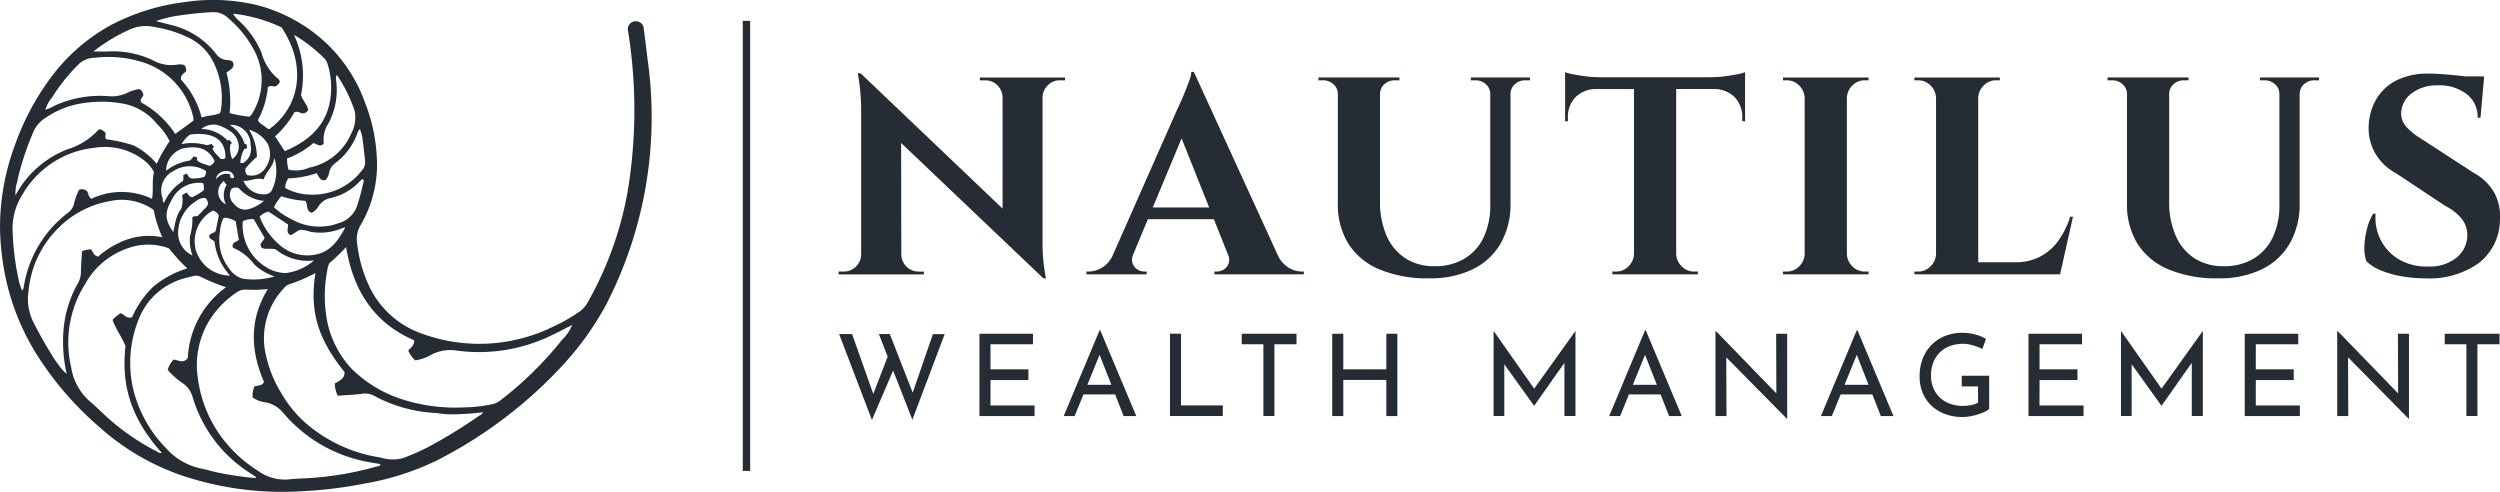
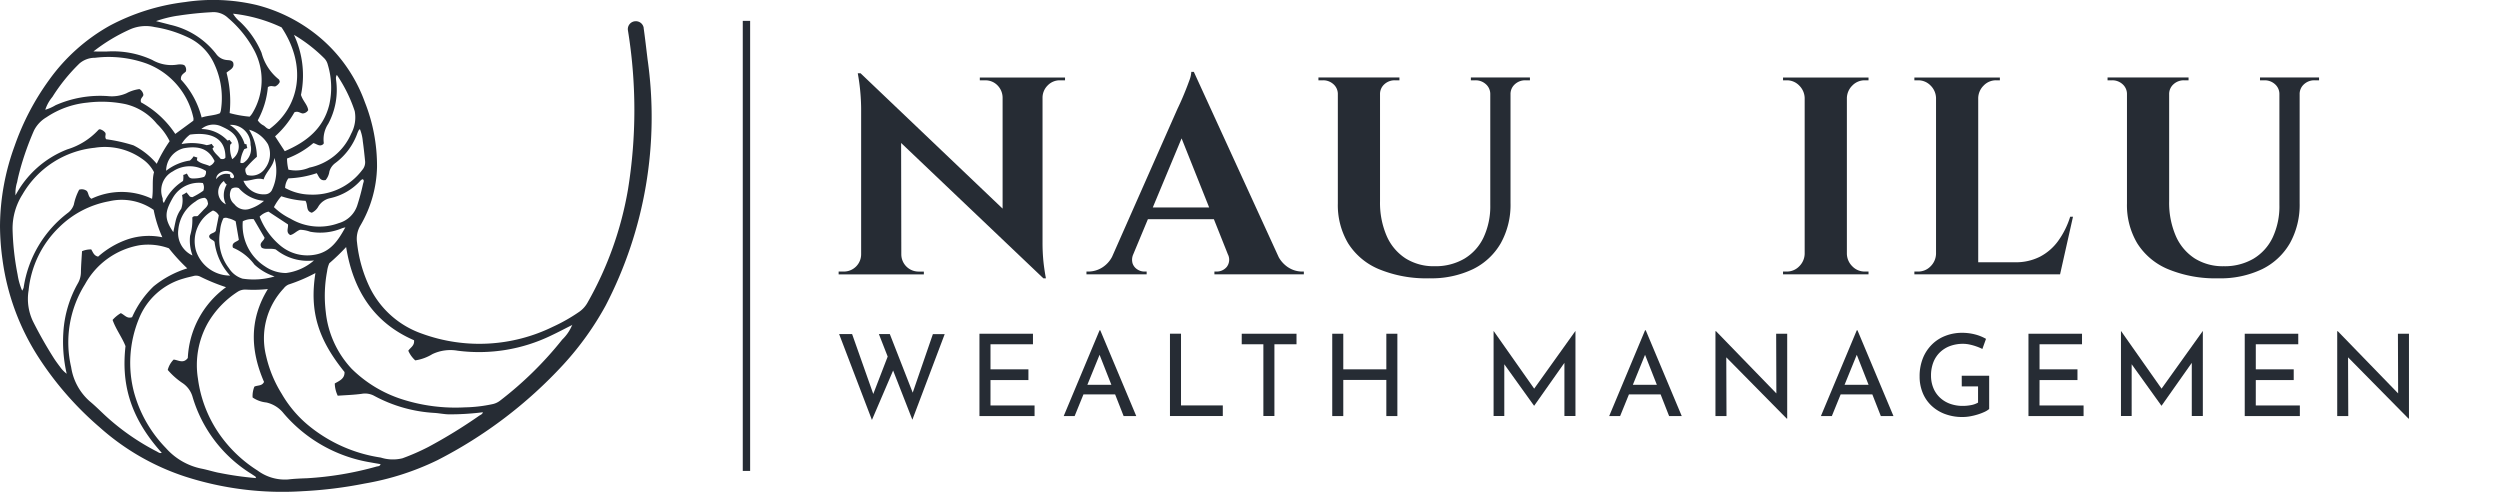
<svg xmlns="http://www.w3.org/2000/svg" width="253.999" height="49.966" viewBox="0 0 253.999 49.966">
  <g id="Group_6134" data-name="Group 6134" transform="translate(-22272 -473.638)">
    <path id="Path_73" data-name="Path 73" d="M266.391,21.7h-8.658v.286h.543a1.689,1.689,0,0,1,1.243.5,1.794,1.794,0,0,1,.529,1.243V35.019l-14.43-13.751h-.285a21.06,21.06,0,0,1,.342,3.572V39.669a1.756,1.756,0,0,1-1.743,1.744h-.543V41.7h8.658v-.285H251.5a1.756,1.756,0,0,1-1.743-1.744h0l-.02-11.322L264.191,42.1h.257q-.171-.914-.257-1.758a18.947,18.947,0,0,1-.086-1.9V23.725a1.762,1.762,0,0,1,.543-1.243,1.7,1.7,0,0,1,1.228-.5h.514Z" transform="translate(22113.816 459.815)" fill="#262c34" />
    <path id="Path_74" data-name="Path 74" d="M335.811,40.734a2.978,2.978,0,0,1-.974-1.037L326.21,20.861h-.257a2.793,2.793,0,0,1-.2.871q-.2.558-.443,1.157t-.457,1.072q-.215.471-.3.642L317.9,39.654a2.843,2.843,0,0,1-.992,1.08,2.661,2.661,0,0,1-1.357.414H315.3v.285h6.115v-.285h-.258a1.289,1.289,0,0,1-.685-.215,1.155,1.155,0,0,1-.486-.615,1.328,1.328,0,0,1,.065-.911l1.49-3.575h6.706l1.4,3.515h-.007a1.2,1.2,0,0,1-.086,1.329,1.315,1.315,0,0,1-1,.472H328.3v.285h9.086v-.285h-.229a2.586,2.586,0,0,1-1.343-.414m-13.774-6.1,2.925-7.017,2.8,7.017Z" transform="translate(22067.084 460.079)" fill="#262c34" />
    <path id="Path_75" data-name="Path 75" d="M402.148,35.265V24.206a1.322,1.322,0,0,1,.443-1.028,1.54,1.54,0,0,1,1.072-.4h.457v-.286h-6v.286h.457a1.542,1.542,0,0,1,1.071.4,1.322,1.322,0,0,1,.443,1.028V35.436a7.459,7.459,0,0,1-.686,3.315,5,5,0,0,1-1.957,2.157,5.783,5.783,0,0,1-3.015.758,5.341,5.341,0,0,1-2.957-.8,5.166,5.166,0,0,1-1.915-2.285,8.481,8.481,0,0,1-.671-3.515V24.206a1.323,1.323,0,0,1,.442-1.028,1.541,1.541,0,0,1,1.072-.4h.457v-.286h-8.229v.286h.457a1.542,1.542,0,0,1,1.072.4,1.324,1.324,0,0,1,.443,1.028V35.293a7.577,7.577,0,0,0,1.043,4.043,6.763,6.763,0,0,0,3.129,2.629,12.559,12.559,0,0,0,5.114.929,9.788,9.788,0,0,0,4.443-.929,6.61,6.61,0,0,0,2.829-2.643,8,8,0,0,0,.986-4.057" transform="translate(22023.32 459.019)" fill="#262c34" />
-     <path id="Path_76" data-name="Path 76" d="M469.3,22.656a2.975,2.975,0,0,1,2.129.814,2.881,2.881,0,0,1,.786,2.129v.315l.285.029v-5a4.283,4.283,0,0,1-.857.229q-.6.114-1.3.2a10.839,10.839,0,0,1-1.329.086H457.7a10.955,10.955,0,0,1-1.314-.086q-.715-.086-1.3-.2a5.157,5.157,0,0,1-.872-.229v5l.286-.029V25.6a2.878,2.878,0,0,1,.786-2.129,2.936,2.936,0,0,1,2.1-.814h3.829V39.4a1.844,1.844,0,0,1-.557,1.272,1.736,1.736,0,0,1-1.272.528h-.371v.286H467.7V41.2h-.371a1.733,1.733,0,0,1-1.271-.528A1.837,1.837,0,0,1,465.5,39.4V22.656Z" transform="translate(21976.799 460.027)" fill="#262c34" />
    <path id="Path_77" data-name="Path 77" d="M523.952,42.494h2.2v-.286h-.371a1.733,1.733,0,0,1-1.271-.528,1.837,1.837,0,0,1-.557-1.272V24.579a1.838,1.838,0,0,1,.557-1.272,1.734,1.734,0,0,1,1.271-.529h.371v-.285h-8.686v.285h.371a1.735,1.735,0,0,1,1.271.529,1.843,1.843,0,0,1,.557,1.272V40.408a1.843,1.843,0,0,1-.557,1.272,1.735,1.735,0,0,1-1.271.528h-.371v.286h6.486Z" transform="translate(21935.689 459.019)" fill="#262c34" />
    <path id="Path_78" data-name="Path 78" d="M570.383,42.494l1.315-5.858h-.286a8.466,8.466,0,0,1-1.229,2.472,5.306,5.306,0,0,1-1.857,1.6,5.432,5.432,0,0,1-2.515.558h-3.743V24.579a1.837,1.837,0,0,1,.557-1.272,1.734,1.734,0,0,1,1.272-.529h.371v-.285h-8.686v.285h.372a1.735,1.735,0,0,1,1.271.529,1.844,1.844,0,0,1,.557,1.272V40.408a1.844,1.844,0,0,1-.557,1.272,1.735,1.735,0,0,1-1.271.528h-.372v.286h14.8Z" transform="translate(21910.918 459.019)" fill="#262c34" />
    <path id="Path_79" data-name="Path 79" d="M627.14,22.779h.457a1.544,1.544,0,0,1,1.071.4,1.324,1.324,0,0,1,.443,1.029V35.437a7.46,7.46,0,0,1-.686,3.315,5.007,5.007,0,0,1-1.957,2.157,5.784,5.784,0,0,1-3.015.758,5.348,5.348,0,0,1-2.958-.8,5.17,5.17,0,0,1-1.914-2.285,8.493,8.493,0,0,1-.671-3.515V24.207a1.323,1.323,0,0,1,.443-1.029,1.541,1.541,0,0,1,1.071-.4h.457v-.286h-8.229v.286h.458a1.542,1.542,0,0,1,1.071.4,1.323,1.323,0,0,1,.443,1.029V35.294a7.577,7.577,0,0,0,1.043,4.043,6.768,6.768,0,0,0,3.129,2.629,12.565,12.565,0,0,0,5.115.929,9.791,9.791,0,0,0,4.443-.929,6.619,6.619,0,0,0,2.829-2.643,8.007,8.007,0,0,0,.985-4.057V24.207a1.322,1.322,0,0,1,.444-1.029,1.54,1.54,0,0,1,1.071-.4h.457v-.286h-6Z" transform="translate(21874.475 459.019)" fill="#262c34" />
-     <path id="Path_80" data-name="Path 80" d="M699.352,33.437a5.066,5.066,0,0,0-1.986-1.943l-5.457-3.543a6.621,6.621,0,0,1-1.457-1.171,2.03,2.03,0,0,1-.543-1.486,2.574,2.574,0,0,1,1.071-1.943,4.2,4.2,0,0,1,2.672-.8,4.485,4.485,0,0,1,2.928.9,2.93,2.93,0,0,1,1.1,2.386h.286l.343-3.857h0l.033-.342h-1.93c-.194-.023-.385-.047-.6-.071q-.9-.1-1.743-.157t-1.414-.057a7.063,7.063,0,0,0-3.1.629,4.979,4.979,0,0,0-2.043,1.757,5.656,5.656,0,0,0-.886,2.614,5.234,5.234,0,0,0,.543,2.915,5.319,5.319,0,0,0,2.2,2.2l5,3.315a5.274,5.274,0,0,1,1.729,1.371,2.629,2.629,0,0,1,.529,1.6,2.918,2.918,0,0,1-1.028,2.244,4.306,4.306,0,0,1-2.914.957,5.564,5.564,0,0,1-2.958-.7,4.812,4.812,0,0,1-1.886-1.972,4.921,4.921,0,0,1-.528-2.7h-.257a5.621,5.621,0,0,0-.614,1.514,7.978,7.978,0,0,0-.271,1.8,4.029,4.029,0,0,0,.2,1.514,4.509,4.509,0,0,0,1.457.929,9.965,9.965,0,0,0,2.1.6,13.741,13.741,0,0,0,2.443.215,8.61,8.61,0,0,0,5.429-1.558,5.6,5.6,0,0,0,2.143-4.357,5.07,5.07,0,0,0-.586-2.8" transform="translate(21826.051 459.762)" fill="#262c34" />
    <path id="Path_81" data-name="Path 81" d="M251.009,102.9l-2.327-5.954h-1.111l.894,2.287-1.464,3.8-2.15-6.084h-1.319l3.332,8.724,2.153-5.023,1.955,5,3.286-8.7h-1.2Z" transform="translate(22113.723 410.632)" fill="#262c34" />
    <path id="Path_82" data-name="Path 82" d="M285.374,101.555h3.853v-1.088h-3.853V97.922h4.315V96.847h-5.437v8.365h5.6v-1.076h-4.478Z" transform="translate(22087.26 410.695)" fill="#262c34" />
    <path id="Path_83" data-name="Path 83" d="M312.352,95.855l-3.644,8.712h1.111l.895-2.2h3.217l.863,2.2h1.284l-3.656-8.712Zm-1.243,5.542,1.242-3.051,1.2,3.051Z" transform="translate(22071.365 411.34)" fill="#262c34" />
    <path id="Path_84" data-name="Path 84" d="M340.666,96.846h-1.122v8.365h5.368v-1.077h-4.246Z" transform="translate(22051.324 410.695)" fill="#262c34" />
    <path id="Path_85" data-name="Path 85" d="M360.365,97.921h2.2v7.289h1.122V97.921h2.245V96.846h-5.565Z" transform="translate(22037.793 410.696)" fill="#262c34" />
    <path id="Path_86" data-name="Path 86" d="M392.134,100.467h-4.374V96.846h-1.122v8.365h1.122v-3.667h4.374v3.667h1.122V96.846h-1.122Z" transform="translate(22020.717 410.696)" fill="#262c34" />
    <path id="Path_87" data-name="Path 87" d="M437.594,101.935l-4.113-5.849h-.012v8.631h1.088V99.457l3.019,4.208h.023l3.066-4.351v5.4h1.122V96.086h-.012Z" transform="translate(21990.279 411.189)" fill="#262c34" />
    <path id="Path_88" data-name="Path 88" d="M470.659,95.855l-3.644,8.712h1.111l.895-2.2h3.217l.863,2.2h1.284l-3.656-8.712Zm-1.243,5.542,1.242-3.051,1.2,3.051Z" transform="translate(21968.479 411.34)" fill="#262c34" />
    <path id="Path_89" data-name="Path 89" d="M504.039,102.438l-6.131-6.32h-.058v8.62h1.122l-.022-5.965L505.093,105h.047V96.373h-1.122Z" transform="translate(21948.439 411.169)" fill="#262c34" />
    <path id="Path_90" data-name="Path 90" d="M532.1,95.855l-3.644,8.712h1.111l.895-2.2h3.217l.863,2.2h1.284l-3.656-8.712Zm-1.243,5.542,1.242-3.051,1.2,3.051Z" transform="translate(21928.549 411.34)" fill="#262c34" />
    <path id="Path_91" data-name="Path 91" d="M561.388,102.031h1.655v1.643a2.178,2.178,0,0,1-.706.254,4.364,4.364,0,0,1-.833.081,3.747,3.747,0,0,1-1.319-.22,2.981,2.981,0,0,1-1.024-.631,2.752,2.752,0,0,1-.665-.983,3.289,3.289,0,0,1-.231-1.244,3.668,3.668,0,0,1,.231-1.337,2.833,2.833,0,0,1,.665-1.018,2.954,2.954,0,0,1,1.03-.648,3.778,3.778,0,0,1,1.347-.226,3.214,3.214,0,0,1,.66.075,5.38,5.38,0,0,1,.7.2,4.66,4.66,0,0,1,.584.249l.37-1.029a4.485,4.485,0,0,0-1.1-.446,5.262,5.262,0,0,0-1.365-.168,4.6,4.6,0,0,0-1.637.3,3.94,3.94,0,0,0-1.371.868,4.115,4.115,0,0,0-.932,1.394,4.885,4.885,0,0,0-.341,1.886,4.318,4.318,0,0,0,.3,1.619,3.722,3.722,0,0,0,.873,1.308,4.061,4.061,0,0,0,1.382.868,5.014,5.014,0,0,0,1.817.312,4.338,4.338,0,0,0,.752-.069,6.5,6.5,0,0,0,.769-.185,5.577,5.577,0,0,0,.688-.26,2.085,2.085,0,0,0,.486-.3v-3.378h-2.788Z" transform="translate(21909.926 410.868)" fill="#262c34" />
    <path id="Path_92" data-name="Path 92" d="M589.826,101.555h3.853v-1.088h-3.853V97.922h4.315V96.847H588.7v8.365h5.6v-1.076h-4.478Z" transform="translate(21889.391 410.695)" fill="#262c34" />
    <path id="Path_93" data-name="Path 93" d="M619.664,101.935l-4.112-5.849h-.012v8.631h1.087V99.455l3.021,4.209h.022l3.066-4.351v5.4h1.123V96.086h-.012Z" transform="translate(21871.949 411.189)" fill="#262c34" />
    <path id="Path_94" data-name="Path 94" d="M652.586,101.555h3.853v-1.088h-3.853V97.922H656.9V96.847h-5.438v8.365h5.6v-1.076h-4.477Z" transform="translate(21848.602 410.695)" fill="#262c34" />
    <path id="Path_95" data-name="Path 95" d="M684.489,102.438l-6.131-6.32H678.3v8.62h1.123l-.022-5.965L685.543,105h.047V96.373h-1.122Z" transform="translate(21831.16 411.169)" fill="#262c34" />
-     <path id="Path_96" data-name="Path 96" d="M709.5,97.921h2.2v7.289h1.122V97.921h2.244V96.846H709.5Z" transform="translate(21810.885 410.696)" fill="#262c34" />
    <path id="Path_97" data-name="Path 97" d="M65.4,2.842a.8.8,0,0,0-.847-.682h-.016a.8.8,0,0,0-.74.922A50.46,50.46,0,0,1,63.8,19.268a35.24,35.24,0,0,1-4.092,11.453,2.813,2.813,0,0,1-.849.953A17.542,17.542,0,0,1,56.175,33.2a16.992,16.992,0,0,1-13.274.711,9.318,9.318,0,0,1-5.318-4.676,13.866,13.866,0,0,1-1.309-4.6,2.641,2.641,0,0,1,.34-1.718,12.282,12.282,0,0,0,1.692-5.945,17.551,17.551,0,0,0-1.24-6.6A15.43,15.43,0,0,0,31.74,3.209a16.193,16.193,0,0,0-5.666-2.7A19.158,19.158,0,0,0,18.8.21,21.869,21.869,0,0,0,11.168,2.6,18.976,18.976,0,0,0,5,8.109a25.928,25.928,0,0,0-3.519,6.73A24.083,24.083,0,0,0,0,22.926,25.446,25.446,0,0,0,.26,26.431a24.206,24.206,0,0,0,3.672,9.9A32.91,32.91,0,0,0,10.1,43.391,24.479,24.479,0,0,0,18.747,48.4a32.155,32.155,0,0,0,11.968,1.508,43.212,43.212,0,0,0,6.333-.78,27.353,27.353,0,0,0,7.375-2.363,45.615,45.615,0,0,0,12.813-9.723,30.489,30.489,0,0,0,4.3-6,41.559,41.559,0,0,0,4.258-25c-.13-1.071-.25-2.136-.4-3.2M36.89,18.658a22.864,22.864,0,0,1-.593,2.213,2.759,2.759,0,0,1-1.882,1.8,5.708,5.708,0,0,1-4.9-.452,6.427,6.427,0,0,1-1.684-1.174,5.588,5.588,0,0,1,.748-1.105,9.3,9.3,0,0,0,2.46.466c.276.469.014,1.045.642,1.208a1.531,1.531,0,0,0,.679-.659,1.838,1.838,0,0,1,1.2-.823,5.839,5.839,0,0,0,2.909-1.614c.118-.112.207-.268.394-.308.176.133.058.3.032.446m-17.582,5.3a4.376,4.376,0,0,0,.245,2,2.505,2.505,0,0,1-1.444-2.6,3.8,3.8,0,0,1,1.758-2.889,1.577,1.577,0,0,1,.927-.368.5.5,0,0,1,.273.3,2.686,2.686,0,0,1,.066.3c-.077.322-.316.463-.489.656s-.363.38-.547.576c-.158.1-.388-.066-.564.175a5.46,5.46,0,0,1-.224,1.842m3.637-3.188a1.382,1.382,0,0,1-.2-2.371.752.752,0,0,0,.287.36,2.1,2.1,0,0,0-.086,2.012m-.978-2.555c-.072-.532.714-.973,1.281-.8.006,0,.009,0,.012,0a.679.679,0,0,1,.178.075.742.742,0,0,1,.261.268.77.77,0,0,1,.053.114h0a.218.218,0,0,1,0,.163h0c-.088.173-.5.071-.352-.3a1.241,1.241,0,0,0-1.429.472m1.551.975a.8.8,0,0,1,.737-.057,3.854,3.854,0,0,0,2.555,1.292,4.076,4.076,0,0,1-1.416.8,1.389,1.389,0,0,1-1.6-.472,1.208,1.208,0,0,1-.273-1.566m1.2-.8c.748.049,1.335-.374,2.055-.141.239-.783.978-1.307,1.093-2.178a4.489,4.489,0,0,1-.282,3.318.792.792,0,0,1-.587.368,2.216,2.216,0,0,1-2.279-1.367m2.187-1.234a1.655,1.655,0,0,1-1.819.642.852.852,0,0,1-.164-.642A9.122,9.122,0,0,1,26.1,15.93a5.357,5.357,0,0,0-.794-2.751,3.293,3.293,0,0,1,1.919,1.482,2.424,2.424,0,0,1-.322,2.492m-1.448-2.44a1.693,1.693,0,0,1-.423,1.594c-.178.153-.334.354-.613.224a3.248,3.248,0,0,1,.4-1.377l.308-.116a1.771,1.771,0,0,1-.081-.383c-.065,0-.128-.016-.193-.026a3.389,3.389,0,0,0-1.521-1.94,1.992,1.992,0,0,1,2.126,2.023m-1.226-.106a1.565,1.565,0,0,1-.636,1.566,3,3,0,0,1-.207-1.468v0l.174-.182a1.787,1.787,0,0,1-.239-.311,2.016,2.016,0,0,1-.213.07,3.668,3.668,0,0,0-2.655-1.171,1.9,1.9,0,0,1,1.994-.288c.826.371,1.594.777,1.781,1.787M22.9,16.017c-.112.161-.271.173-.487.121-.267-.342-.67-.613-.825-1.047l.156-.164a1.774,1.774,0,0,1-.239-.311,1.935,1.935,0,0,1-.513.133,5.4,5.4,0,0,0-2.547-.108,3.186,3.186,0,0,1,.857-.964c2.2-.3,3.629.4,3.6,2.34m-4.227-.955c1.6-.285,2.535.1,3.125,1.3a.872.872,0,0,1-.515.5c-.416-.2-.933-.225-1.281-.594L20.047,16a1.743,1.743,0,0,1-.373-.119,1.923,1.923,0,0,1-.376.429,5.125,5.125,0,0,0-2.418,1.04,2.37,2.37,0,0,1,1.8-2.291m-1.145,2.371a3.089,3.089,0,0,1,3.387-.061.689.689,0,0,1-.179.6,3.651,3.651,0,0,1-1.223.161.49.49,0,0,1-.338-.157l-.2-.342a1.786,1.786,0,0,1-.363.146,1.935,1.935,0,0,1-.015.57.236.236,0,0,1-.05.07,5.09,5.09,0,0,0-1.9,2.2c-.167-.158-.095-.334-.132-.483a2.195,2.195,0,0,1,1.013-2.708m.077,2.584a3.054,3.054,0,0,1,3-1.413.948.948,0,0,1,.046.78,7.266,7.266,0,0,1-1.1.65.489.489,0,0,1-.267-.06h0l-.342-.418a2.4,2.4,0,0,1-.453.267,2.636,2.636,0,0,1-.088,1.4,3.361,3.361,0,0,0-.561,1.234c-.081.348-.147.7-.239,1.134-.984-1.422-.84-2.124,0-3.571m4.023,1.375a1.011,1.011,0,0,1,.6.5c-.1.521-.213,1.076-.314,1.58-.2.262-.552.2-.668.515,0,.337.4.354.55.593A6.135,6.135,0,0,0,23.378,28,3.637,3.637,0,0,1,19.9,25.426a3.548,3.548,0,0,1,1.729-4.034m1.617,5.841a4.748,4.748,0,0,1-.889-3.738,3.455,3.455,0,0,1,.34-1.318.593.593,0,0,1,.483,0,2.286,2.286,0,0,1,.765.311c.1.6.21,1.234.322,1.882-.239.227-.737.253-.616.754.014.02.023.052.043.057a5.257,5.257,0,0,1,2.155,1.7A5.527,5.527,0,0,0,27.9,28.088a7.555,7.555,0,0,1-3.258.224,2.505,2.505,0,0,1-1.393-1.079m3.709-.144a4.95,4.95,0,0,1-2.291-4.607,2.029,2.029,0,0,1,1.111-.213c.368.63.739,1.266,1.1,1.879-.052.371-.639.515-.288,1.022.383.222.886.018,1.43.176A5.144,5.144,0,0,0,31.9,26.462a5.326,5.326,0,0,1-2.843,1.277,3.763,3.763,0,0,1-2.1-.65m1.637-2.046a7.228,7.228,0,0,1-2.216-3.03,1.866,1.866,0,0,1,.9-.512l1.98,1.3c.055.38-.248.806.233,1.082.365-.072.619-.406,1-.538a3.327,3.327,0,0,1,1.027.2,5.683,5.683,0,0,0,3.234-.354,2.533,2.533,0,0,1,.334-.089s0-.006.006-.009l.035-.029L35.1,23.1l-.011,0c-.714,1.292-1.488,2.512-3.119,2.782a4.256,4.256,0,0,1-3.378-.843m7.885-11.861c.008-.014.04-.018.1-.037a4.374,4.374,0,0,1,.285,1.223c.095.662.161,1.326.23,1.994a1.192,1.192,0,0,1-.3.927,6.273,6.273,0,0,1-5.317,2.486,5.405,5.405,0,0,1-2.507-.676,1.728,1.728,0,0,1,.331-.973,10.163,10.163,0,0,0,2.883-.527c.233.383.342.814.9.7a1.7,1.7,0,0,0,.383-.866,1.616,1.616,0,0,1,.6-.86A6.516,6.516,0,0,0,36.324,13.5a2.621,2.621,0,0,1,.155-.316M34.22,7.606a14.753,14.753,0,0,1,1.819,3.683,3.476,3.476,0,0,1-.363,2.3,5.905,5.905,0,0,1-4.238,3.439,3.448,3.448,0,0,1-2.132.21,4.7,4.7,0,0,1-.144-1.131,8.9,8.9,0,0,0,2.673-1.568c.331.063.633.414,1,.115.02-.037.069-.084.063-.118a2.858,2.858,0,0,1,.449-1.954,7.265,7.265,0,0,0,.8-4.446,1.574,1.574,0,0,1-.014-.285,1.123,1.123,0,0,1,.089-.245M32.98,5.96a1.431,1.431,0,0,1,.328.63,8.021,8.021,0,0,1,.147,4.049c-.593,2.408-2.293,3.769-4.523,4.722-.337-.515-.645-.99-.984-1.508a9.528,9.528,0,0,0,1.963-2.44c.374-.167.581.092.855.115a.7.7,0,0,0,.547-.336c-.063-.547-.541-.921-.734-1.551a9.707,9.707,0,0,0-.713-6.1A15.238,15.238,0,0,1,32.98,5.96M28.609,2.783C31.2,6.7,30.476,10.817,27.38,13.11c-.267,0-.4-.239-.6-.36a1.459,1.459,0,0,1-.59-.524,8.655,8.655,0,0,0,1.027-3.375.638.638,0,0,1,.475-.092c.095.014.187.023.256.029a.922.922,0,0,0,.48-.469c-.017-.061-.034-.127-.057-.193a.112.112,0,0,0-.043-.058,5.1,5.1,0,0,1-1.753-2.7,9.312,9.312,0,0,0-2.2-3.168,3.161,3.161,0,0,1-.7-.809,15.5,15.5,0,0,1,4.932,1.39M18.057,1.6a33.35,33.35,0,0,1,3.424-.357,2.135,2.135,0,0,1,1.695.587,11.257,11.257,0,0,1,2.679,3.338,6.46,6.46,0,0,1-.245,6.385,2.051,2.051,0,0,1-.245.3,11.311,11.311,0,0,1-2.034-.363,11.587,11.587,0,0,0-.316-4.106c.337-.3.84-.449.674-1.03-.15-.265-.435-.224-.691-.259a1.489,1.489,0,0,1-1.059-.642,8.172,8.172,0,0,0-4.65-2.935c-.432-.118-.866-.224-1.436-.371a11.909,11.909,0,0,1,2.2-.55M13.24,2.973A3.967,3.967,0,0,1,15.7,2.749a12.354,12.354,0,0,1,3.421,1.059,5.443,5.443,0,0,1,2.659,2.711,8.146,8.146,0,0,1,.65,4.763,1.493,1.493,0,0,1-.089.224c-.567.242-1.206.218-1.856.434a8.833,8.833,0,0,0-2.1-3.853c-.052-.5.305-.61.5-.823a.656.656,0,0,0-.135-.619.622.622,0,0,0-.187-.078,1.749,1.749,0,0,0-.5-.009,3.881,3.881,0,0,1-2.6-.469,9.5,9.5,0,0,0-4.547-.857c-.417.017-.837,0-1.427,0A17.794,17.794,0,0,1,13.24,2.973M4.6,11.154h0a3.916,3.916,0,0,1,.725-1.307,18.27,18.27,0,0,1,2.751-3.4,2.406,2.406,0,0,1,1.586-.576,11.422,11.422,0,0,1,5.24.59,7.607,7.607,0,0,1,4.754,5.548,1.021,1.021,0,0,1-.012.253c-.578.423-1.171.861-1.836,1.347A9.825,9.825,0,0,0,14.33,10.4c-.126-.4.19-.509.239-.748a.785.785,0,0,0-.4-.6,3.892,3.892,0,0,0-1.324.426,3.694,3.694,0,0,1-1.873.288,11.205,11.205,0,0,0-5.326.924,4.522,4.522,0,0,1-1.045.463v0l-.037.035ZM1.742,18.506c.078-.449.2-.889.314-1.33a29.321,29.321,0,0,1,1.4-3.922,3.259,3.259,0,0,1,1.263-1.338A8.958,8.958,0,0,1,8.86,10.429a11.921,11.921,0,0,1,3.853.144,5.811,5.811,0,0,1,3.232,2.017,6.3,6.3,0,0,1,1.292,1.755,14.714,14.714,0,0,0-1.312,2.3,7.472,7.472,0,0,0-2.362-1.876,16.517,16.517,0,0,0-2.777-.622c-.181-.256.014-.449-.086-.656a1,1,0,0,0-.561-.362c-.052.023-.11.032-.135.063A7.116,7.116,0,0,1,6.84,15.176a10.094,10.094,0,0,0-5.266,4.673,3.682,3.682,0,0,1,.167-1.344m.509,11.024a6.646,6.646,0,0,1-.46-1.62,26.838,26.838,0,0,1-.513-4.63,6.449,6.449,0,0,1,1.016-3.537A9.592,9.592,0,0,1,9.62,15.015a6.513,6.513,0,0,1,4.828,1.131,3.668,3.668,0,0,1,1.2,1.347c-.227.843-.043,1.738-.2,2.71a7.164,7.164,0,0,0-6.161-.008c-.34-.216-.271-.57-.469-.794a.847.847,0,0,0-.774-.127,5.552,5.552,0,0,0-.541,1.511,1.743,1.743,0,0,1-.558.806A11.689,11.689,0,0,0,2.4,29.233a1.373,1.373,0,0,1-.149.3m3.8,7.677c-.2-.271-.4-.535-.581-.82a42.652,42.652,0,0,1-2.121-3.743A5.3,5.3,0,0,1,2.907,29.5,10.316,10.316,0,0,1,6,23.1a9.688,9.688,0,0,1,5.085-2.65,5.658,5.658,0,0,1,4.526.875,12.522,12.522,0,0,0,.883,2.782,6.818,6.818,0,0,0-3.533.213,8.88,8.88,0,0,0-2.99,1.753c-.426-.086-.521-.44-.7-.731a2.263,2.263,0,0,0-.938.181c-.04.711-.1,1.422-.112,2.132A2.3,2.3,0,0,1,7.9,28.807,11.526,11.526,0,0,0,6.44,33.716a14.474,14.474,0,0,0,.337,4.259,3.088,3.088,0,0,1-.722-.768m9.93,8.693a23.772,23.772,0,0,1-5.292-3.68c-.524-.489-1.033-1-1.586-1.456A5.761,5.761,0,0,1,7.229,37.3a11.1,11.1,0,0,1,1.407-8.417,7.849,7.849,0,0,1,5.539-3.965,6.185,6.185,0,0,1,2.981.308,18.758,18.758,0,0,0,1.87,2.04,10.172,10.172,0,0,0-3.421,1.83,9.874,9.874,0,0,0-2.184,3.13c-.515.19-.768-.242-1.148-.409a3.418,3.418,0,0,0-.834.688c.331.949.958,1.758,1.312,2.664-.4,3.588.293,7.073,3.683,10.837-.193.075-.322-.037-.449-.1m6.21,2.124c-.564-.118-1.114-.293-1.675-.406a6.584,6.584,0,0,1-3.663-2.1,13.023,13.023,0,0,1-3.243-5.672,11.8,11.8,0,0,1,.5-7.467,6.894,6.894,0,0,1,4.544-4.086c.319-.1.647-.167.973-.248a.954.954,0,0,1,.7.049,19.336,19.336,0,0,0,2.636,1.079,9.417,9.417,0,0,0-3.885,7.194c-.455.607-.958.21-1.439.161a2.266,2.266,0,0,0-.6,1.053,7.408,7.408,0,0,0,1.556,1.37,2.507,2.507,0,0,1,.947,1.3,13.774,13.774,0,0,0,5.988,7.887c.138.092.279.181.417.276.018.009.018.04.067.155a32.466,32.466,0,0,1-3.827-.55M38.266,47.4A33.054,33.054,0,0,1,31.2,48.59c-.642.023-1.292.049-1.931.124a4.663,4.663,0,0,1-3.1-.906,13.479,13.479,0,0,1-3.577-3.286,12.767,12.767,0,0,1-2.48-6.043,8.733,8.733,0,0,1,1.019-5.686,9.4,9.4,0,0,1,3.061-3.177,1.408,1.408,0,0,1,.823-.19,14.194,14.194,0,0,0,2.2-.057c-1.911,3.11-1.764,6.264-.389,9.435-.207.434-.642.319-.981.48a2.534,2.534,0,0,0-.181,1.1,2.99,2.99,0,0,0,1.4.509,3.1,3.1,0,0,1,1.761,1.114,14.743,14.743,0,0,0,8.84,4.975c.328.063.656.115,1,.175-.063.228-.25.207-.391.242m10.451-5.188a51.822,51.822,0,0,1-5.205,3.2,22.585,22.585,0,0,1-2.63,1.151,4.042,4.042,0,0,1-2.2-.072,15.027,15.027,0,0,1-7.447-3.346,11.839,11.839,0,0,1-2.618-3.128,12.493,12.493,0,0,1-1.586-3.839,7.41,7.41,0,0,1,1.781-6.869,1.269,1.269,0,0,1,.5-.4,16.758,16.758,0,0,0,2.728-1.165c-.633,3.971.331,6.808,2.955,10.054.032.676-.518.892-.99,1.165a3.053,3.053,0,0,0,.3,1.243c.835-.06,1.643-.083,2.44-.193a1.953,1.953,0,0,1,1.3.224,14.588,14.588,0,0,0,6.106,1.718c.478.032.944.132,1.427.144a26.481,26.481,0,0,0,3.476-.213c-.046.2-.216.247-.334.331m9.407-9.185s-.006,0-.009.006a4.32,4.32,0,0,1-1,1.462,36.462,36.462,0,0,1-6.342,6.224,1.884,1.884,0,0,1-.78.345,14.5,14.5,0,0,1-2.777.32,17.735,17.735,0,0,1-6.446-.843,12.83,12.83,0,0,1-5.05-3.073,9.933,9.933,0,0,1-2.633-5.781,13.5,13.5,0,0,1,.138-4.141,2.762,2.762,0,0,1,.224-.806A20.34,20.34,0,0,0,35.167,25.1c.708,4.414,2.835,7.712,6.9,9.47.063.561-.365.731-.584,1.065a2.888,2.888,0,0,0,.705.981,4.678,4.678,0,0,0,1.741-.636,4.26,4.26,0,0,1,2.564-.348,16.814,16.814,0,0,0,9.51-1.545c.711-.334,1.407-.705,2.109-1.056,0,0,0-.008,0-.011L58.155,33Z" transform="translate(22272 473.637)" fill="#262c34" />
    <rect id="Rectangle_318" data-name="Rectangle 318" width="0.748" height="45.725" transform="translate(22347.465 475.758)" fill="#262c34" />
  </g>
</svg>